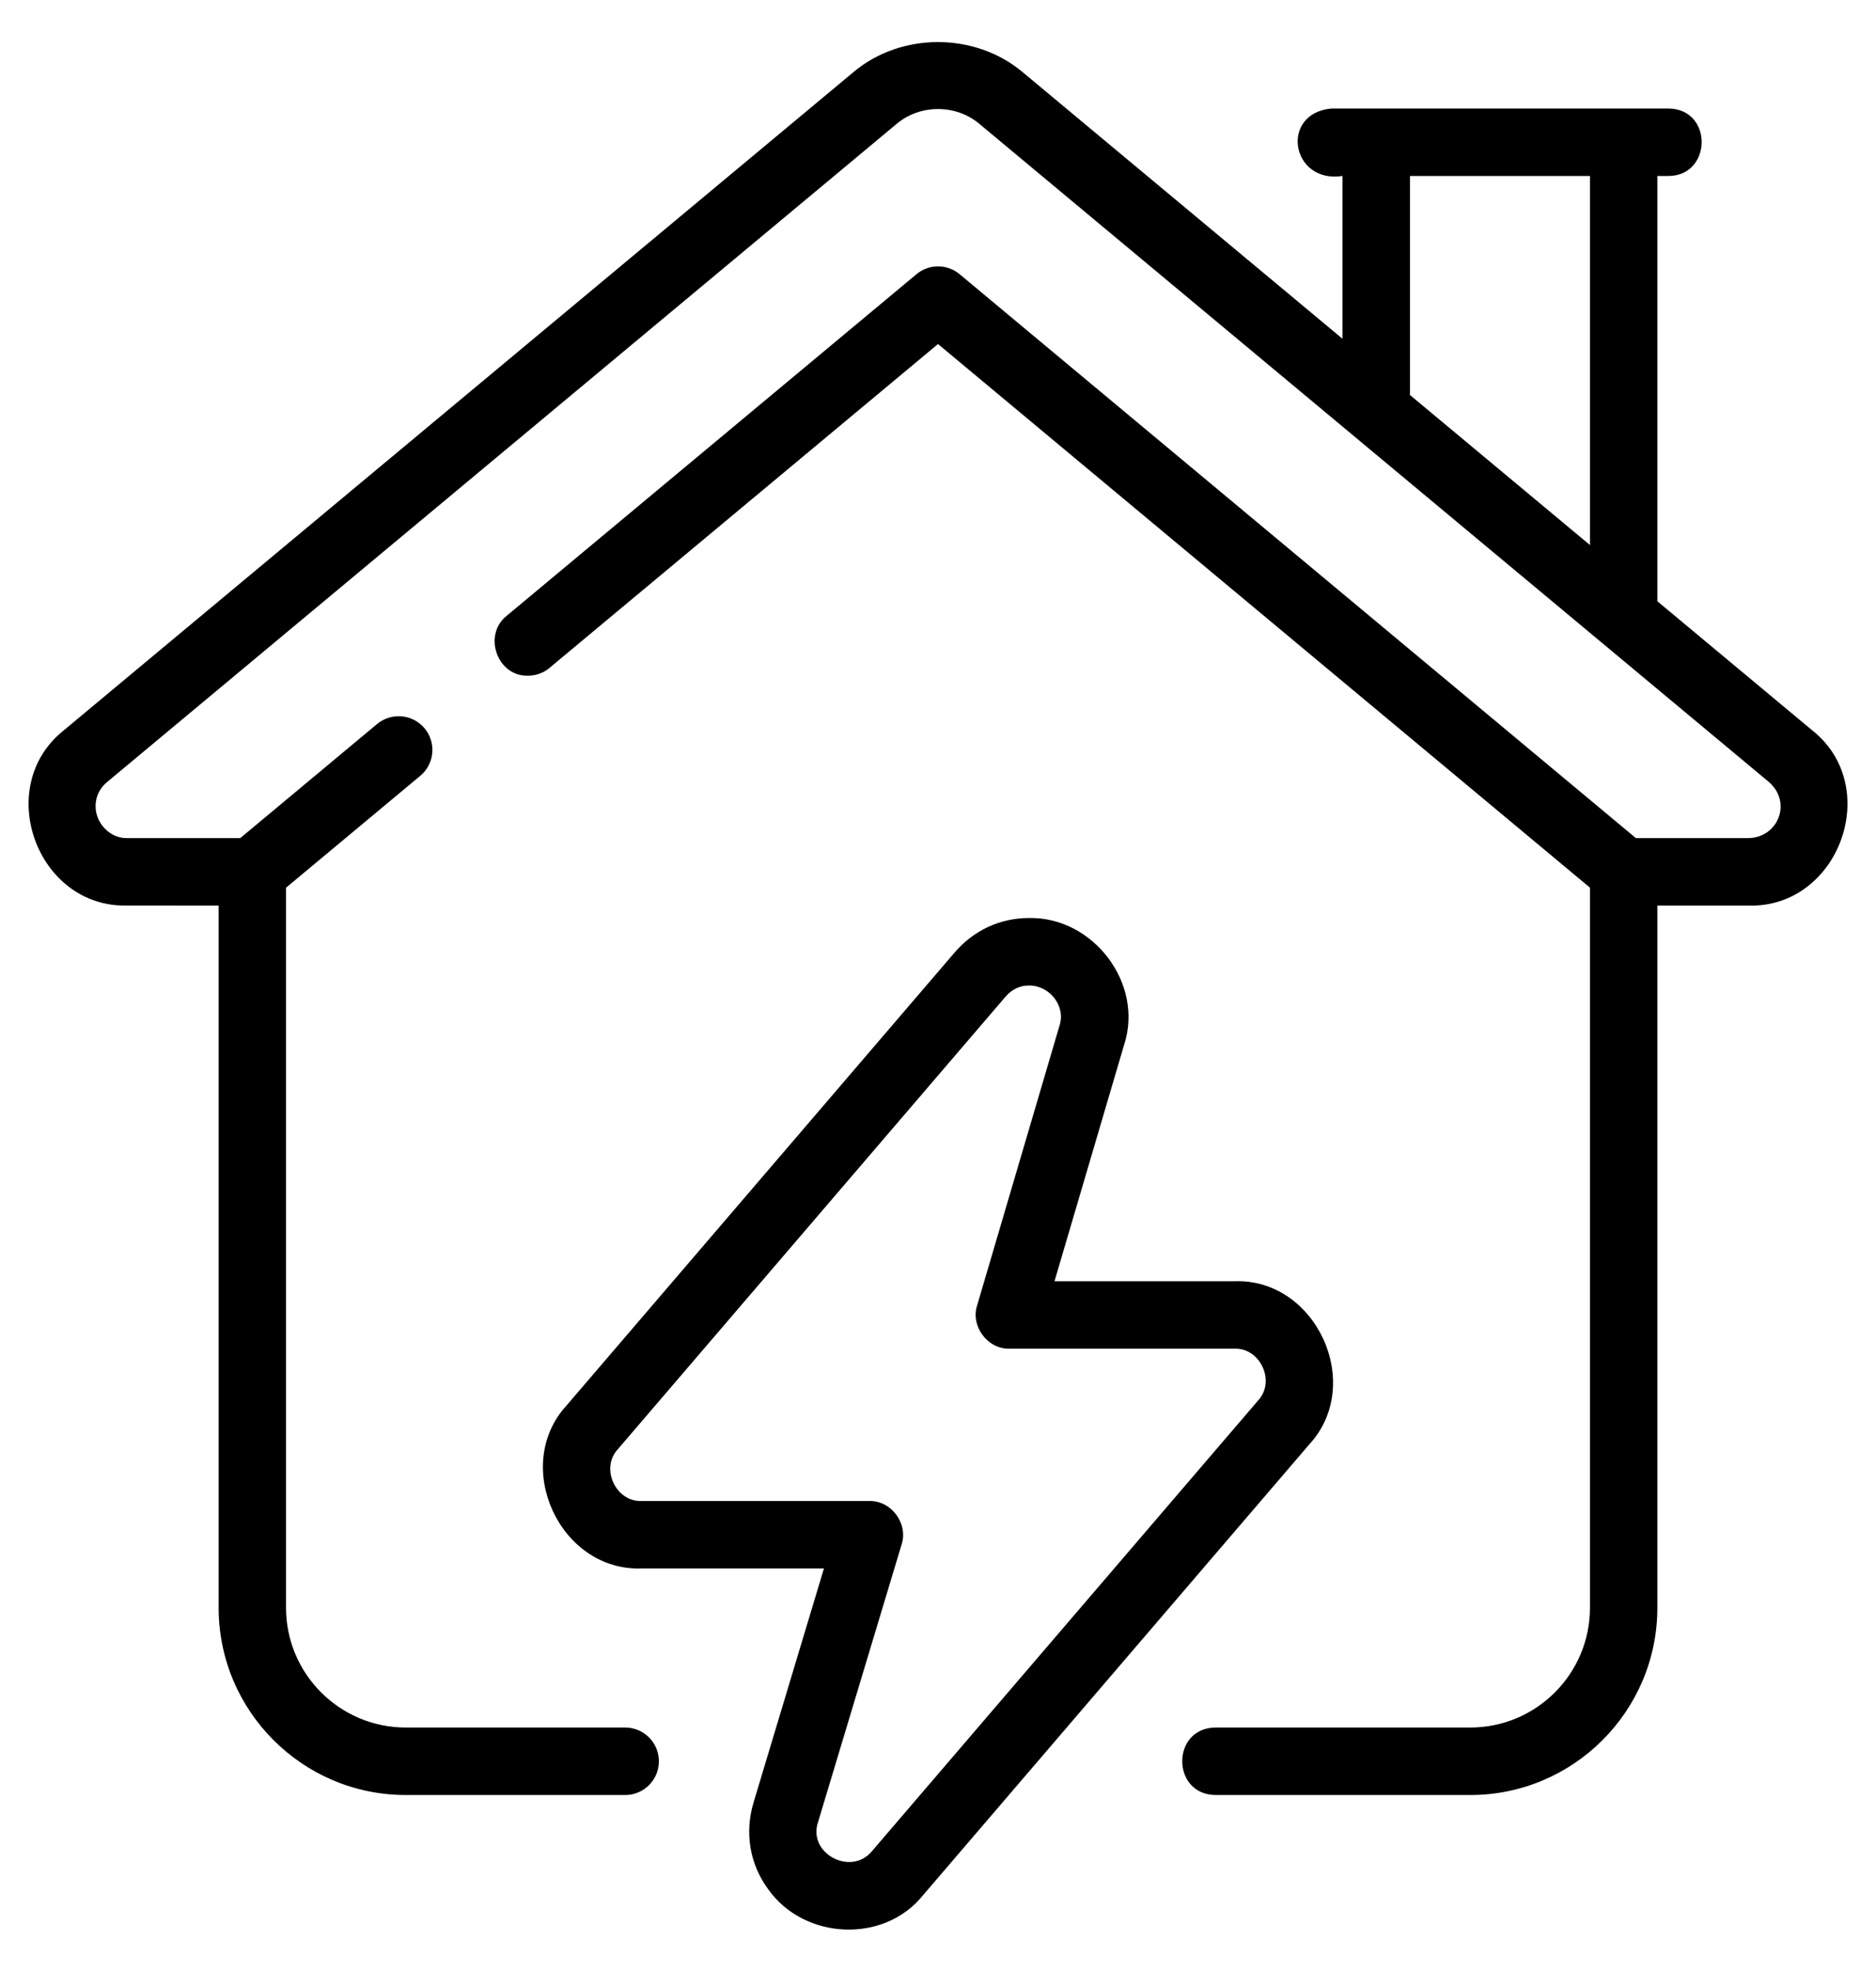
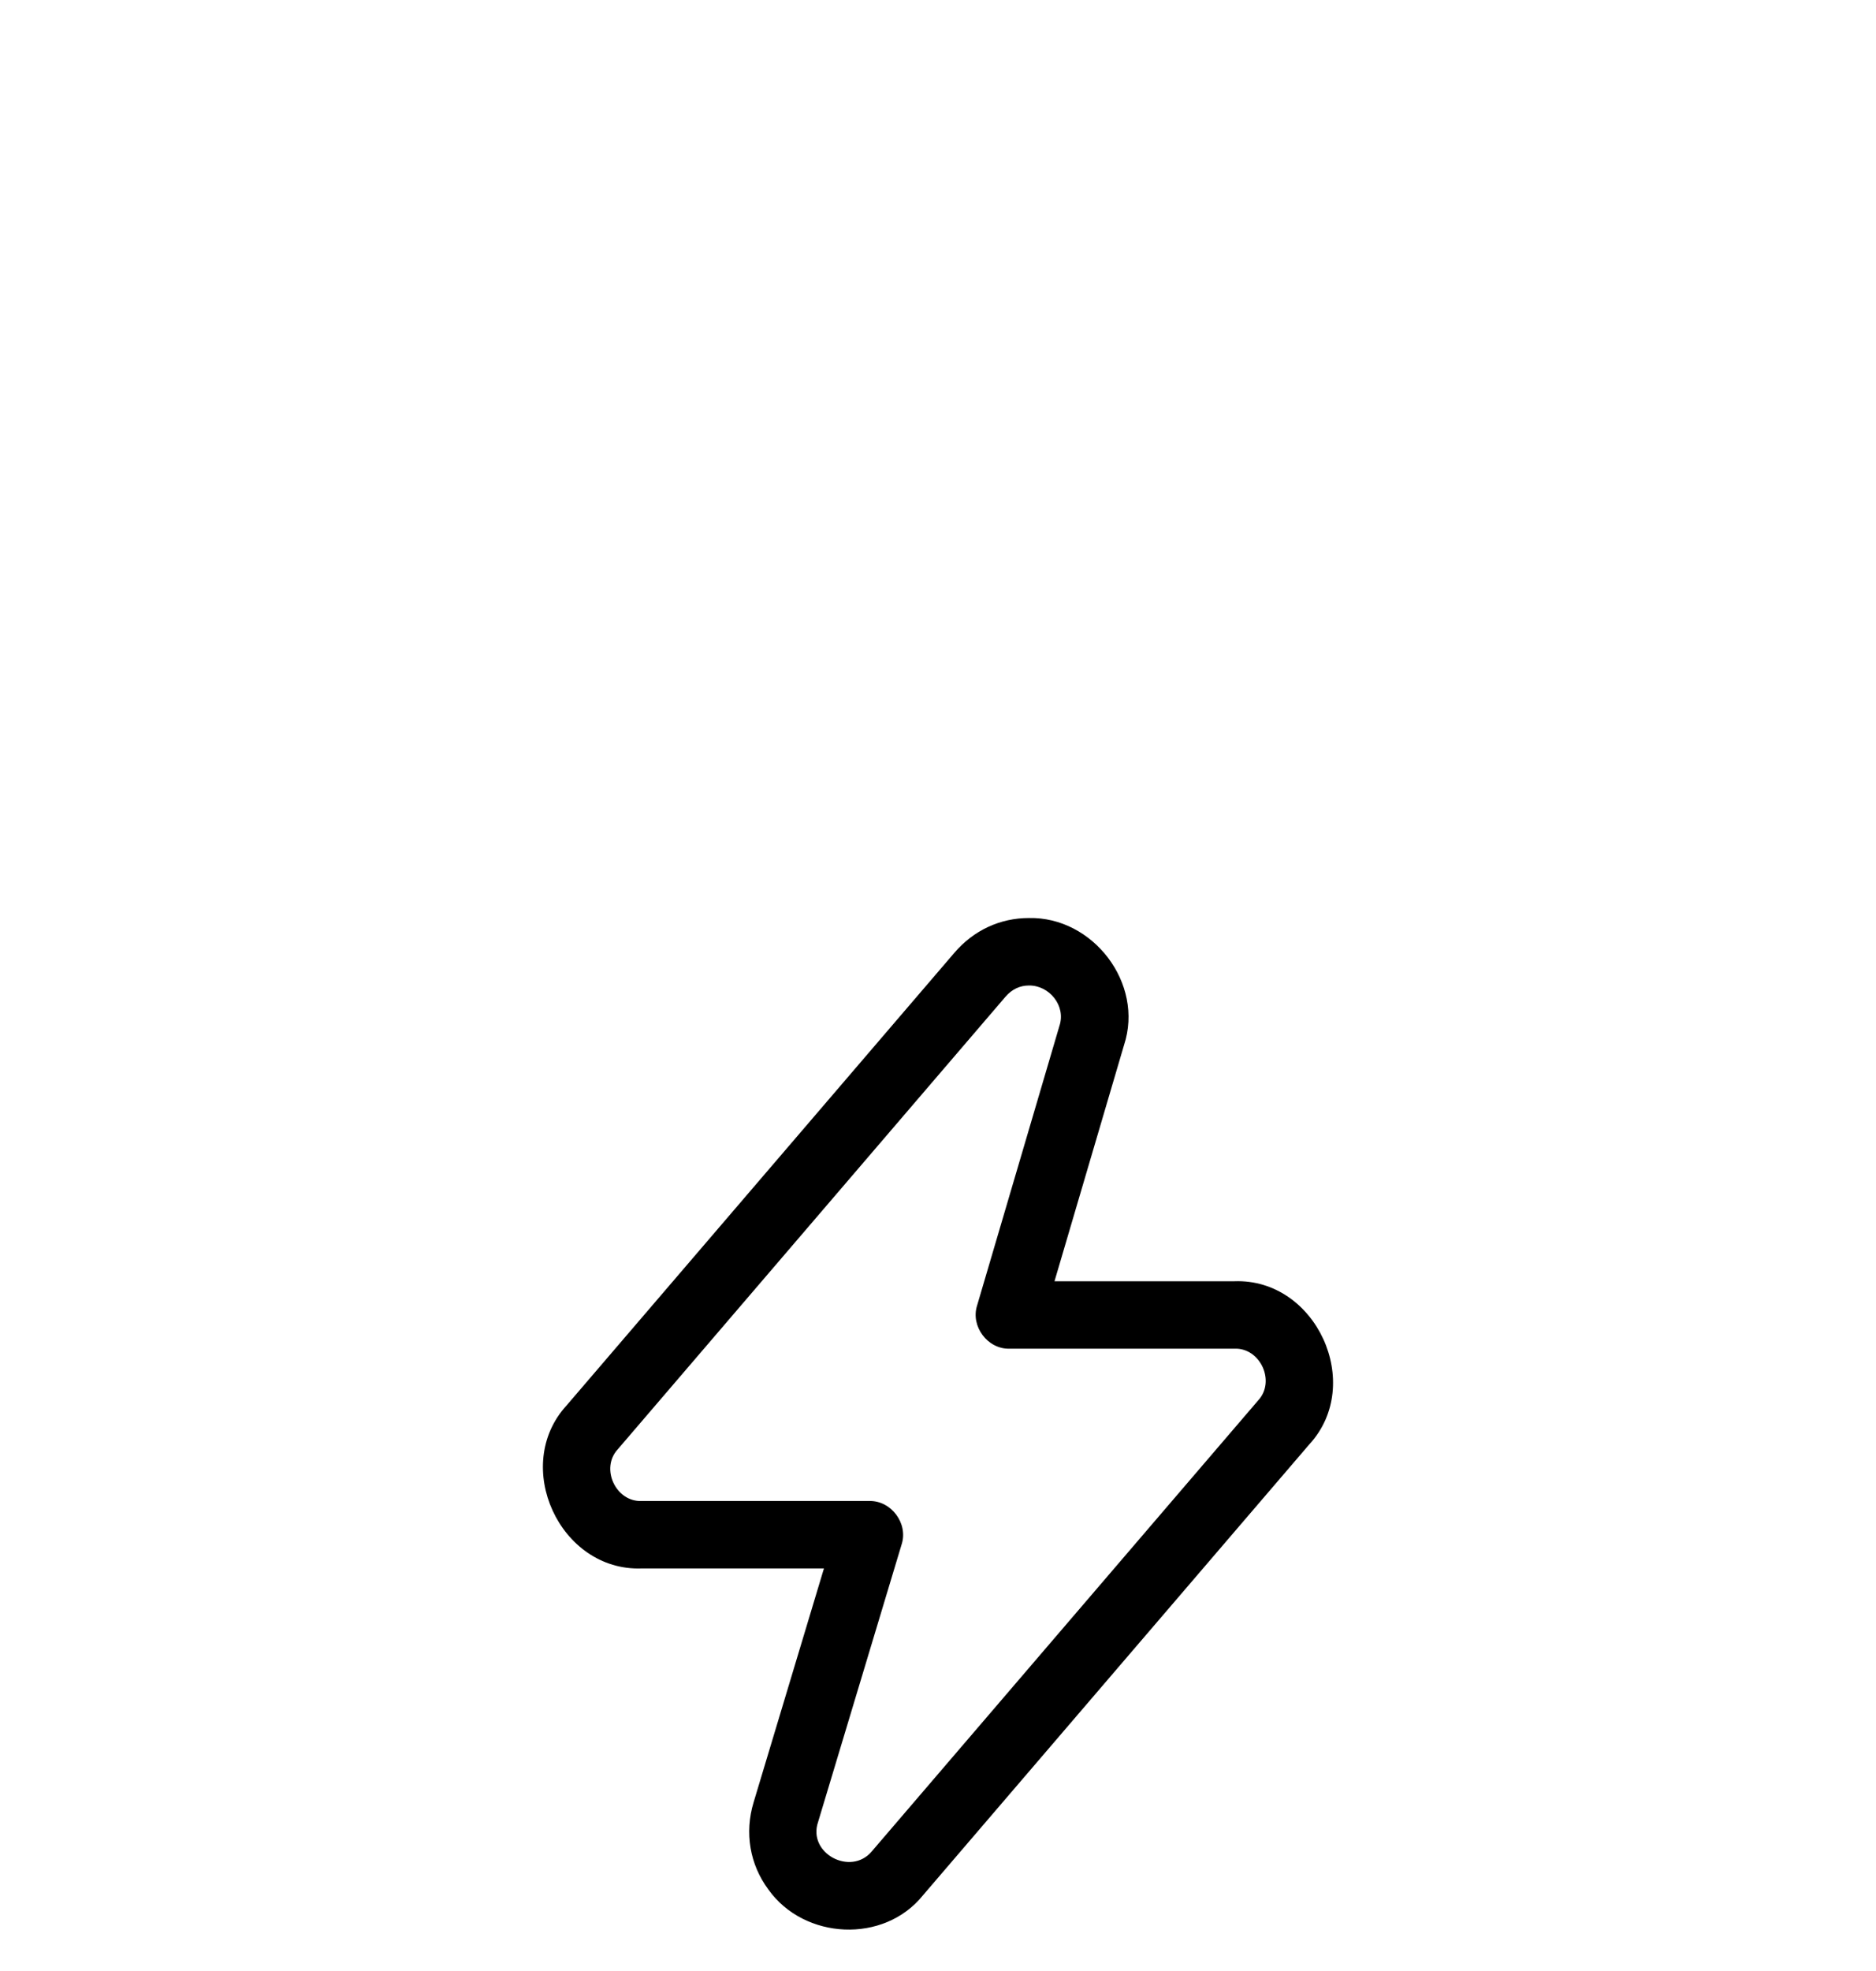
<svg xmlns="http://www.w3.org/2000/svg" width="40" height="42" viewBox="0 0 40 42" fill="none">
-   <path d="M25.915 38.25H31.349C33.549 38.25 35.338 36.461 35.338 34.261V19.297H37.286C39.213 19.347 40.158 16.759 38.637 15.56C38.637 15.56 35.338 12.812 35.338 12.812V3.75H35.576C36.506 3.746 36.53 2.324 35.576 2.312C35.576 2.312 28.388 2.312 28.388 2.312C27.279 2.418 27.527 3.918 28.625 3.75V7.219L21.797 1.531C20.782 0.685 19.216 0.685 18.204 1.531L1.361 15.562C-0.155 16.766 0.788 19.347 2.714 19.296C2.714 19.297 4.662 19.297 4.662 19.297V34.261C4.662 36.461 6.452 38.25 8.651 38.25H13.33C13.727 38.25 14.049 37.928 14.049 37.531C14.049 37.134 13.727 36.812 13.33 36.812H8.651C7.244 36.812 6.099 35.668 6.099 34.261V18.916L8.961 16.532C9.266 16.278 9.307 15.825 9.053 15.52C8.799 15.216 8.347 15.174 8.04 15.428L5.123 17.859H2.714C2.348 17.87 2.033 17.541 2.038 17.172C2.039 17.035 2.082 16.834 2.283 16.665L19.124 2.635C19.622 2.22 20.377 2.219 20.877 2.635L37.717 16.664C38.214 17.098 37.914 17.845 37.286 17.859C37.286 17.859 34.88 17.859 34.88 17.859L20.461 5.843C20.194 5.621 19.806 5.621 19.541 5.843L10.801 13.124C10.293 13.53 10.597 14.418 11.26 14.398C11.451 14.398 11.625 14.323 11.755 14.2L20 7.331L33.901 18.915V34.261C33.901 35.668 32.756 36.812 31.349 36.812H25.915C24.971 36.821 24.973 38.239 25.915 38.25ZM30.063 3.75H33.901V11.614L30.063 8.417V3.75Z" fill="black" />
  <path d="M16.384 40.264C17.145 41.334 18.846 41.425 19.681 40.385C19.681 40.385 27.918 30.777 27.918 30.777C29.099 29.494 28.064 27.238 26.319 27.302C26.319 27.302 22.484 27.302 22.484 27.302L23.967 22.268C24.399 20.952 23.302 19.532 21.938 19.562C21.323 19.562 20.758 19.825 20.35 20.302L12.082 29.947C10.9 31.232 11.935 33.486 13.682 33.422C13.681 33.422 17.568 33.422 17.568 33.422L16.068 38.407C15.872 39.054 15.987 39.732 16.384 40.264ZM17.444 38.822L19.224 32.911C19.37 32.467 19.003 31.972 18.535 31.985C18.535 31.985 13.681 31.985 13.681 31.985C13.129 32.007 12.795 31.289 13.173 30.882C13.173 30.882 21.44 21.238 21.44 21.238C21.574 21.082 21.746 21 21.938 21C22.371 20.994 22.733 21.431 22.589 21.861C22.589 21.861 20.834 27.818 20.834 27.818C20.691 28.261 21.058 28.752 21.523 28.739C21.523 28.739 26.319 28.739 26.319 28.739C26.871 28.716 27.204 29.436 26.826 29.842C26.826 29.842 18.589 39.45 18.589 39.45C18.142 39.985 17.212 39.494 17.444 38.822Z" fill="black" />
</svg>